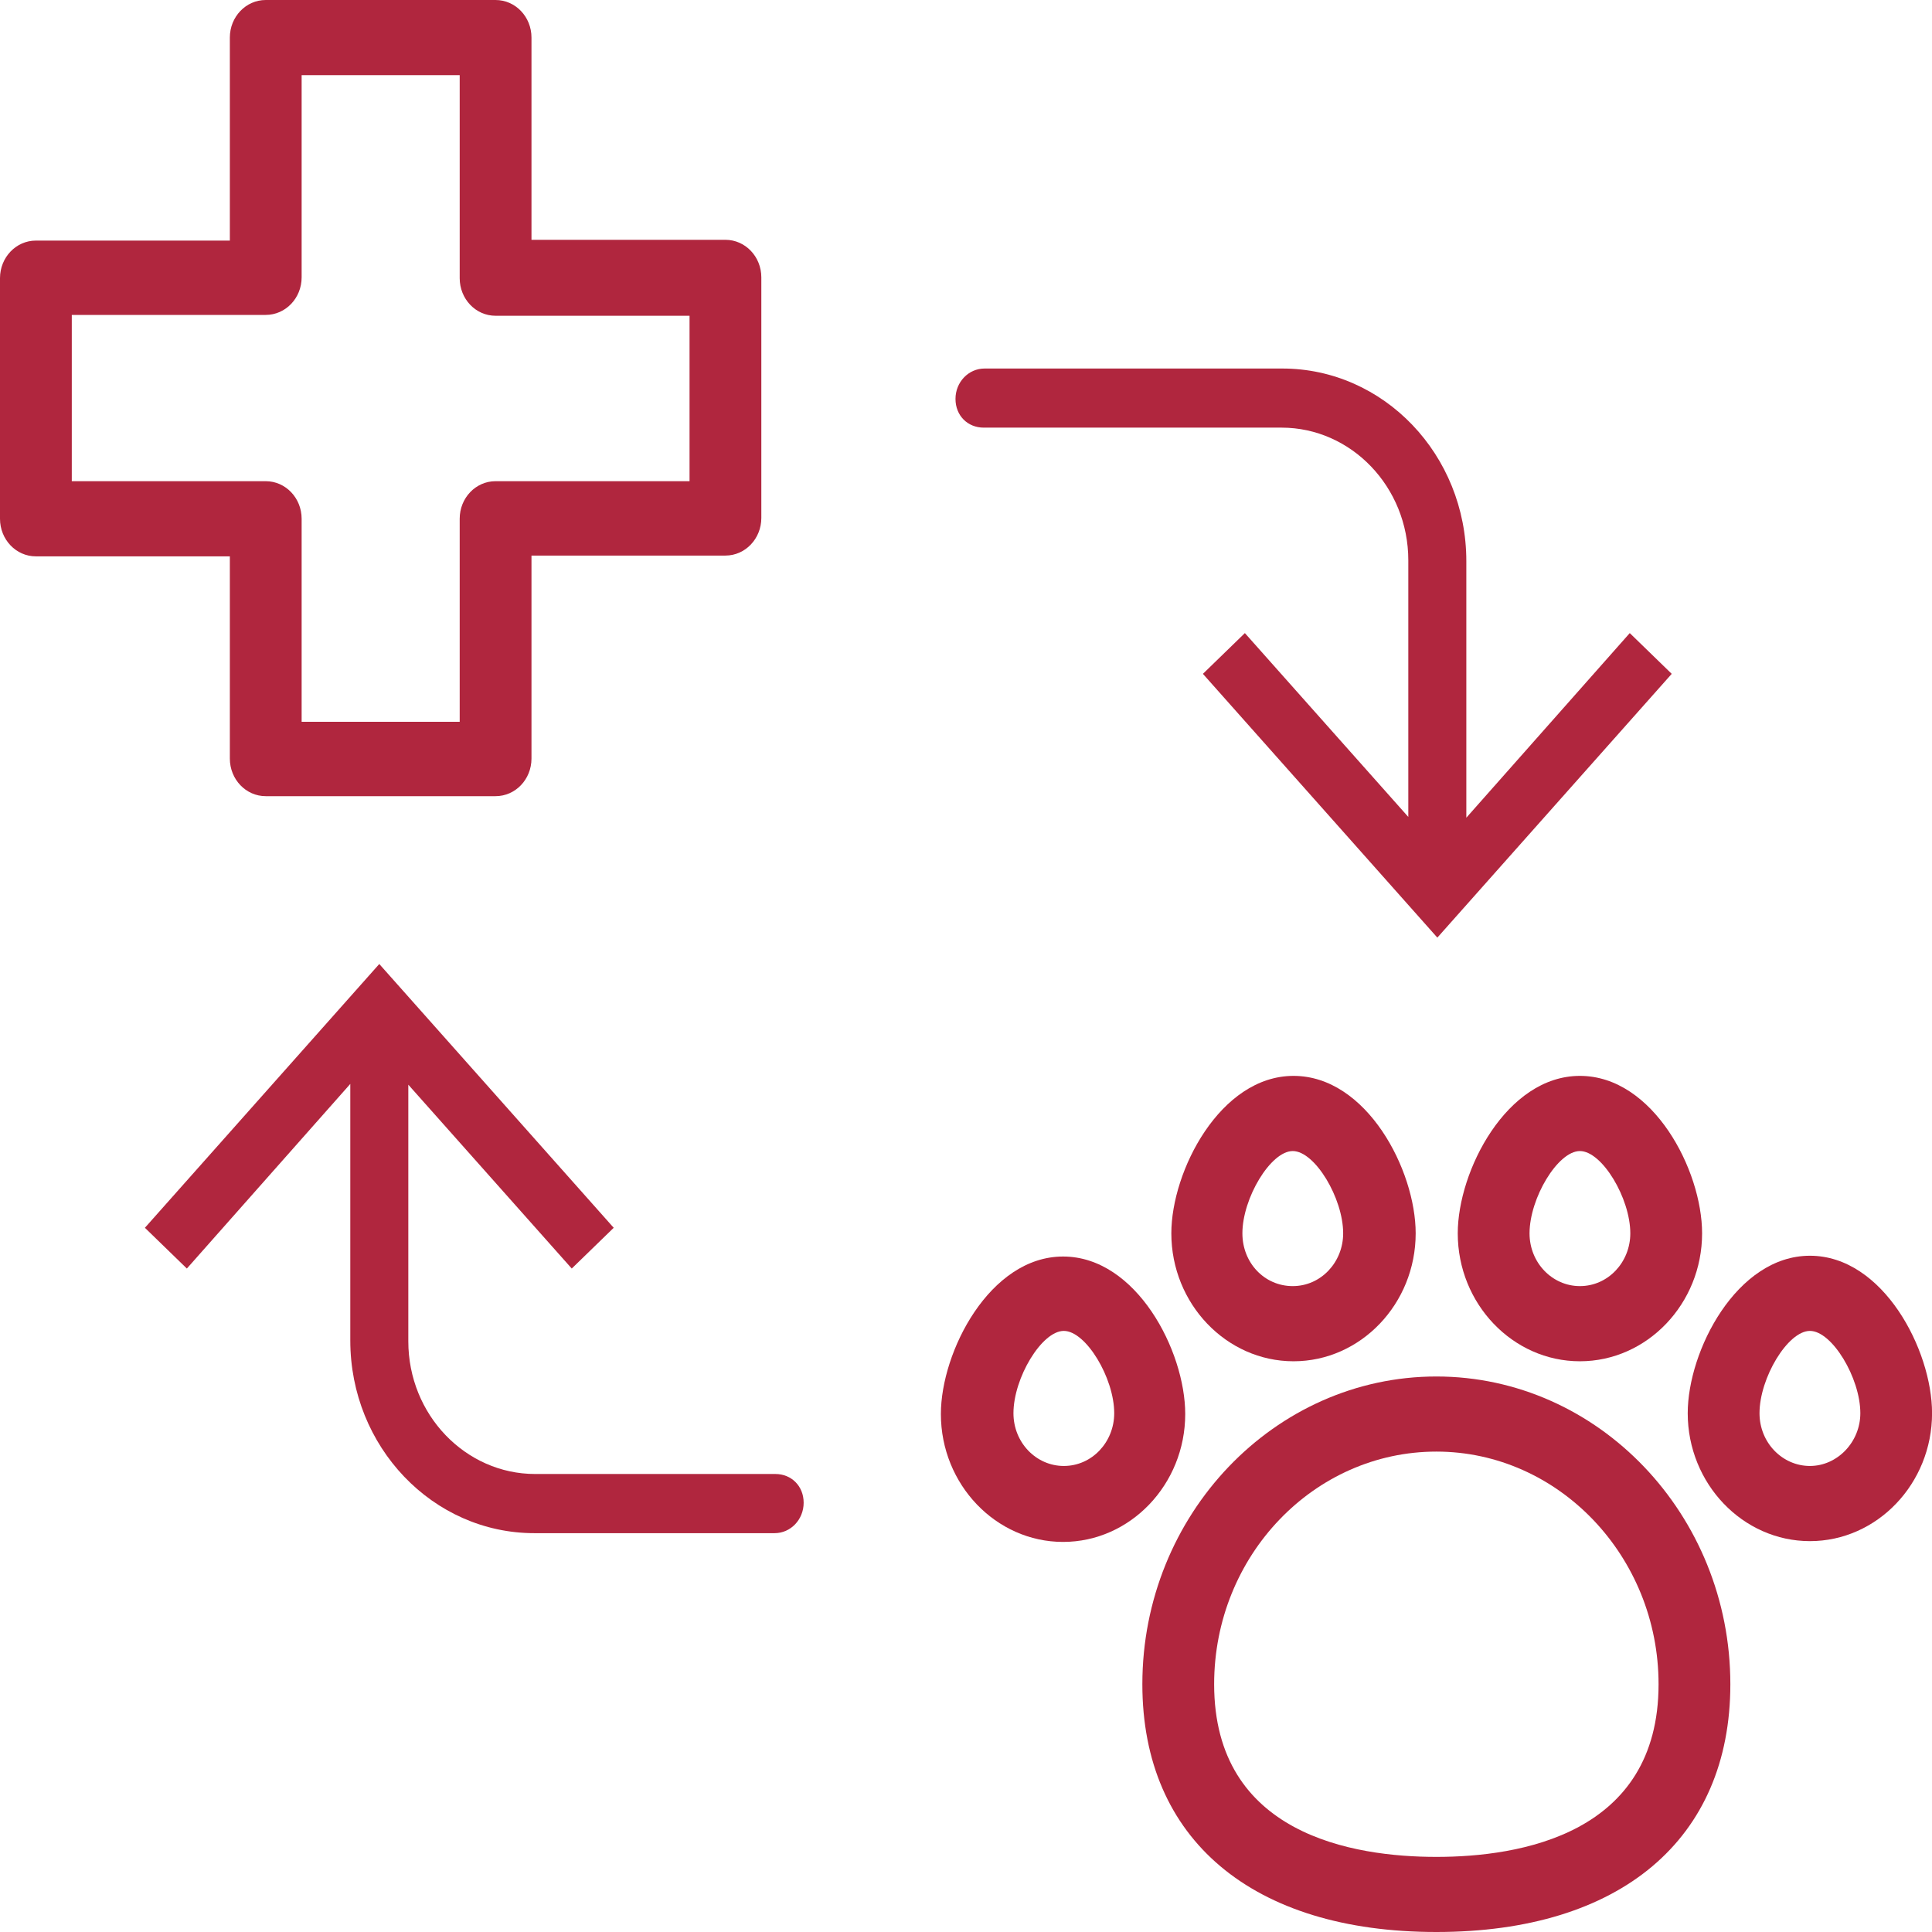
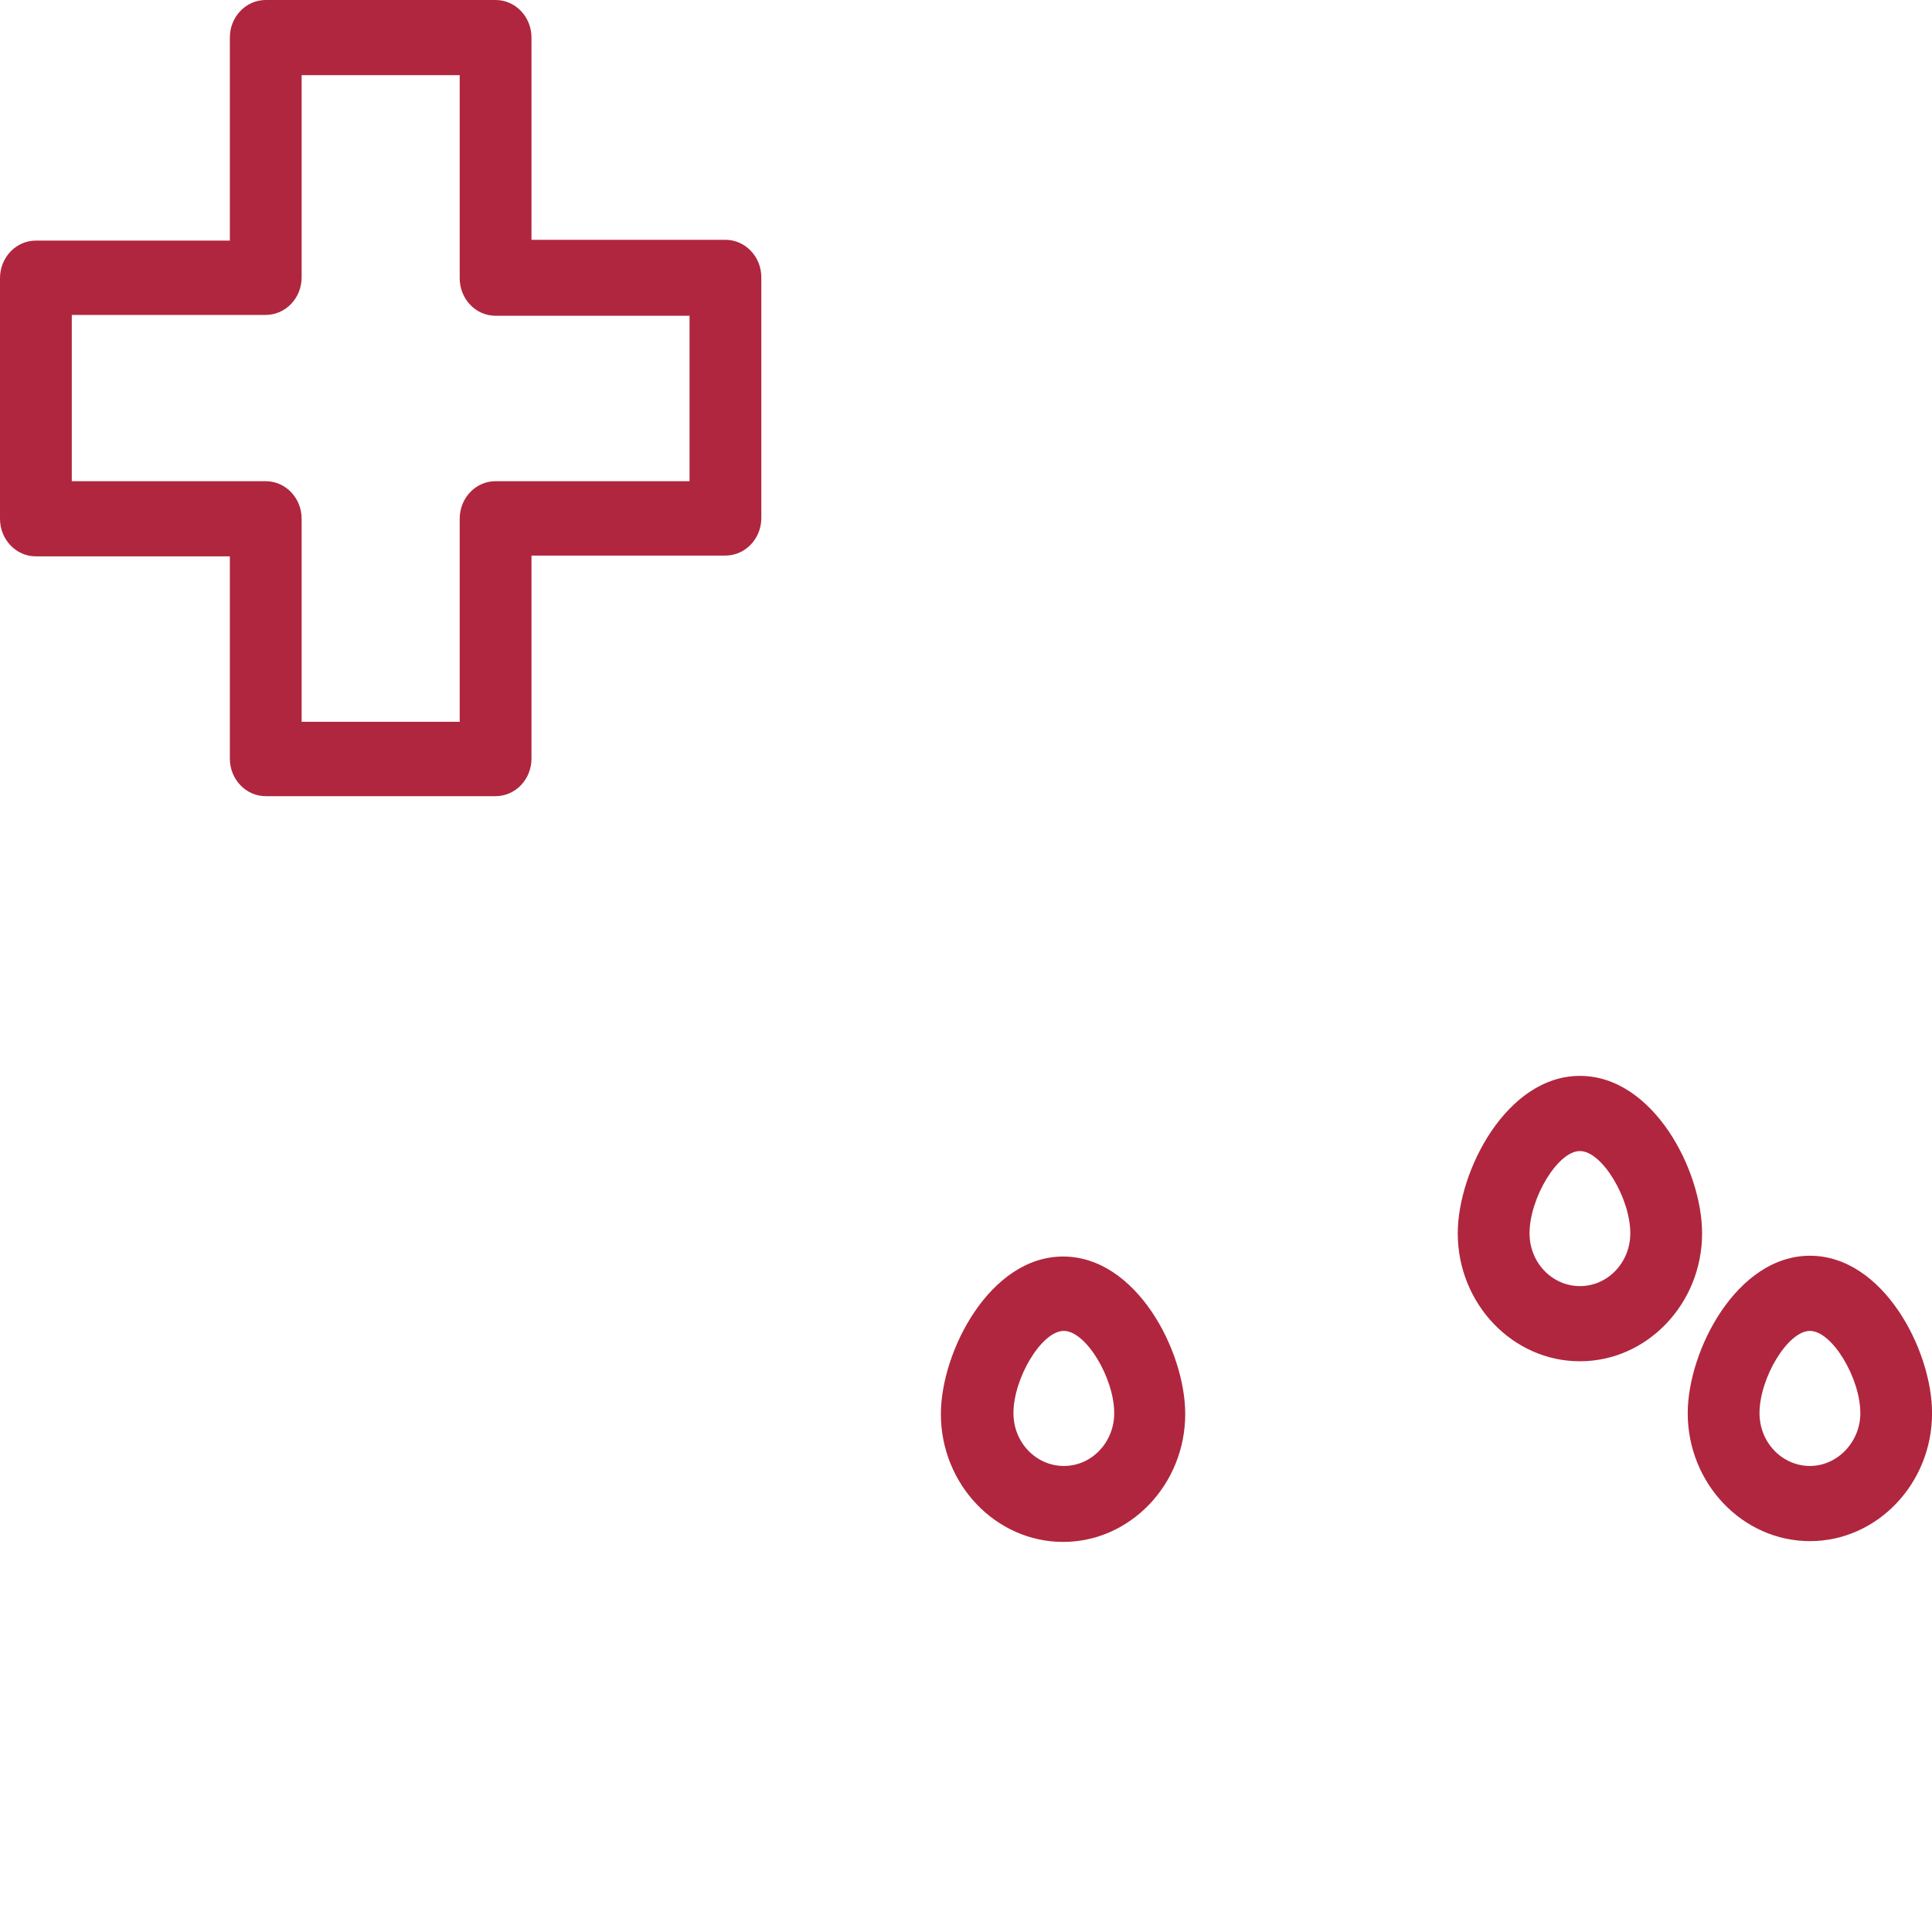
<svg xmlns="http://www.w3.org/2000/svg" width="32" height="32" viewBox="0 0 32 32" fill="none">
-   <path d="M23.791 22.799C21.109 22.799 18.921 25.089 18.921 27.896C18.921 30.464 20.743 32 23.791 32C26.839 32 28.66 30.464 28.66 27.896C28.66 25.089 26.472 22.799 23.791 22.799ZM23.791 30.756C22.412 30.756 20.11 30.385 20.11 27.896C20.11 25.764 21.767 24.043 23.791 24.043C25.814 24.043 27.471 25.777 27.471 27.896C27.471 30.385 25.169 30.756 23.791 30.756Z" fill="#B0263E" />
-   <path d="M19.401 20.428C19.401 21.594 20.312 22.547 21.425 22.547C22.538 22.547 23.448 21.594 23.448 20.428C23.448 19.383 22.639 17.82 21.425 17.82C20.211 17.82 19.401 19.396 19.401 20.428ZM22.247 20.428C22.247 20.905 21.88 21.302 21.412 21.302C20.944 21.302 20.578 20.918 20.578 20.428C20.578 19.846 21.046 19.065 21.412 19.065C21.779 19.065 22.247 19.846 22.247 20.428Z" fill="#B0263E" />
  <path d="M26.168 17.82C24.954 17.82 24.145 19.396 24.145 20.428C24.145 21.594 25.055 22.547 26.168 22.547C27.281 22.547 28.192 21.594 28.192 20.428C28.192 19.383 27.382 17.82 26.168 17.82ZM26.168 21.302C25.713 21.302 25.334 20.918 25.334 20.428C25.334 19.846 25.802 19.065 26.168 19.065C26.535 19.065 27.003 19.846 27.003 20.428C27.003 20.905 26.636 21.302 26.168 21.302Z" fill="#B0263E" />
  <path d="M29.978 20.799C28.764 20.799 27.954 22.375 27.954 23.407C27.954 24.573 28.865 25.526 29.978 25.526C31.091 25.526 32.001 24.573 32.001 23.407C32.001 22.362 31.192 20.799 29.978 20.799ZM29.978 24.281C29.523 24.281 29.143 23.897 29.143 23.407C29.143 22.825 29.611 22.044 29.978 22.044C30.345 22.044 30.813 22.825 30.813 23.407C30.813 23.884 30.433 24.281 29.978 24.281Z" fill="#B0263E" />
  <path d="M19.631 23.421C19.631 22.375 18.822 20.812 17.608 20.812C16.394 20.812 15.584 22.388 15.584 23.421C15.584 24.586 16.495 25.539 17.608 25.539C18.721 25.539 19.631 24.586 19.631 23.421ZM17.62 24.281C17.165 24.281 16.786 23.897 16.786 23.407C16.786 22.825 17.254 22.044 17.62 22.044C17.987 22.044 18.455 22.825 18.455 23.407C18.455 23.884 18.088 24.281 17.62 24.281Z" fill="#B0263E" />
-   <path d="M16.294 7.083H21.227C22.378 7.083 23.326 8.063 23.326 9.281V13.531L20.619 10.486L19.924 11.161L23.807 15.53L27.689 11.161L26.994 10.486L24.287 13.544V9.294C24.287 7.533 22.921 6.104 21.239 6.104H16.307C16.041 6.104 15.826 6.329 15.826 6.607C15.826 6.885 16.028 7.083 16.294 7.083Z" fill="#B0263E" />
-   <path d="M12.843 24.414H8.863C7.712 24.414 6.763 23.434 6.763 22.216V17.966L9.47 21.011L10.165 20.336L6.282 15.967L2.4 20.336L3.095 21.011L5.802 17.953V22.203C5.802 23.964 7.168 25.394 8.85 25.394H12.83C13.096 25.394 13.311 25.169 13.311 24.89C13.311 24.613 13.108 24.414 12.843 24.414Z" fill="#B0263E" />
  <path d="M3.807 12.564C3.807 12.909 4.073 13.187 4.401 13.187H8.208C8.537 13.187 8.803 12.909 8.803 12.564V9.202H12.015C12.344 9.202 12.61 8.923 12.61 8.579V4.594C12.61 4.25 12.344 3.972 12.015 3.972H8.803V0.622C8.803 0.278 8.537 0 8.208 0H4.401C4.073 0 3.807 0.278 3.807 0.622V3.985H0.594C0.266 3.985 0 4.263 0 4.607V8.592C0 8.937 0.266 9.215 0.594 9.215H3.807V12.578V12.564ZM1.189 5.216H4.401C4.73 5.216 4.996 4.938 4.996 4.594V1.245H7.614V4.607C7.614 4.952 7.879 5.23 8.208 5.23H11.421V7.97H8.208C7.879 7.97 7.614 8.248 7.614 8.592V11.955H4.996V8.592C4.996 8.248 4.73 7.97 4.401 7.97H1.189V5.216Z" fill="#B0263E" />
</svg>